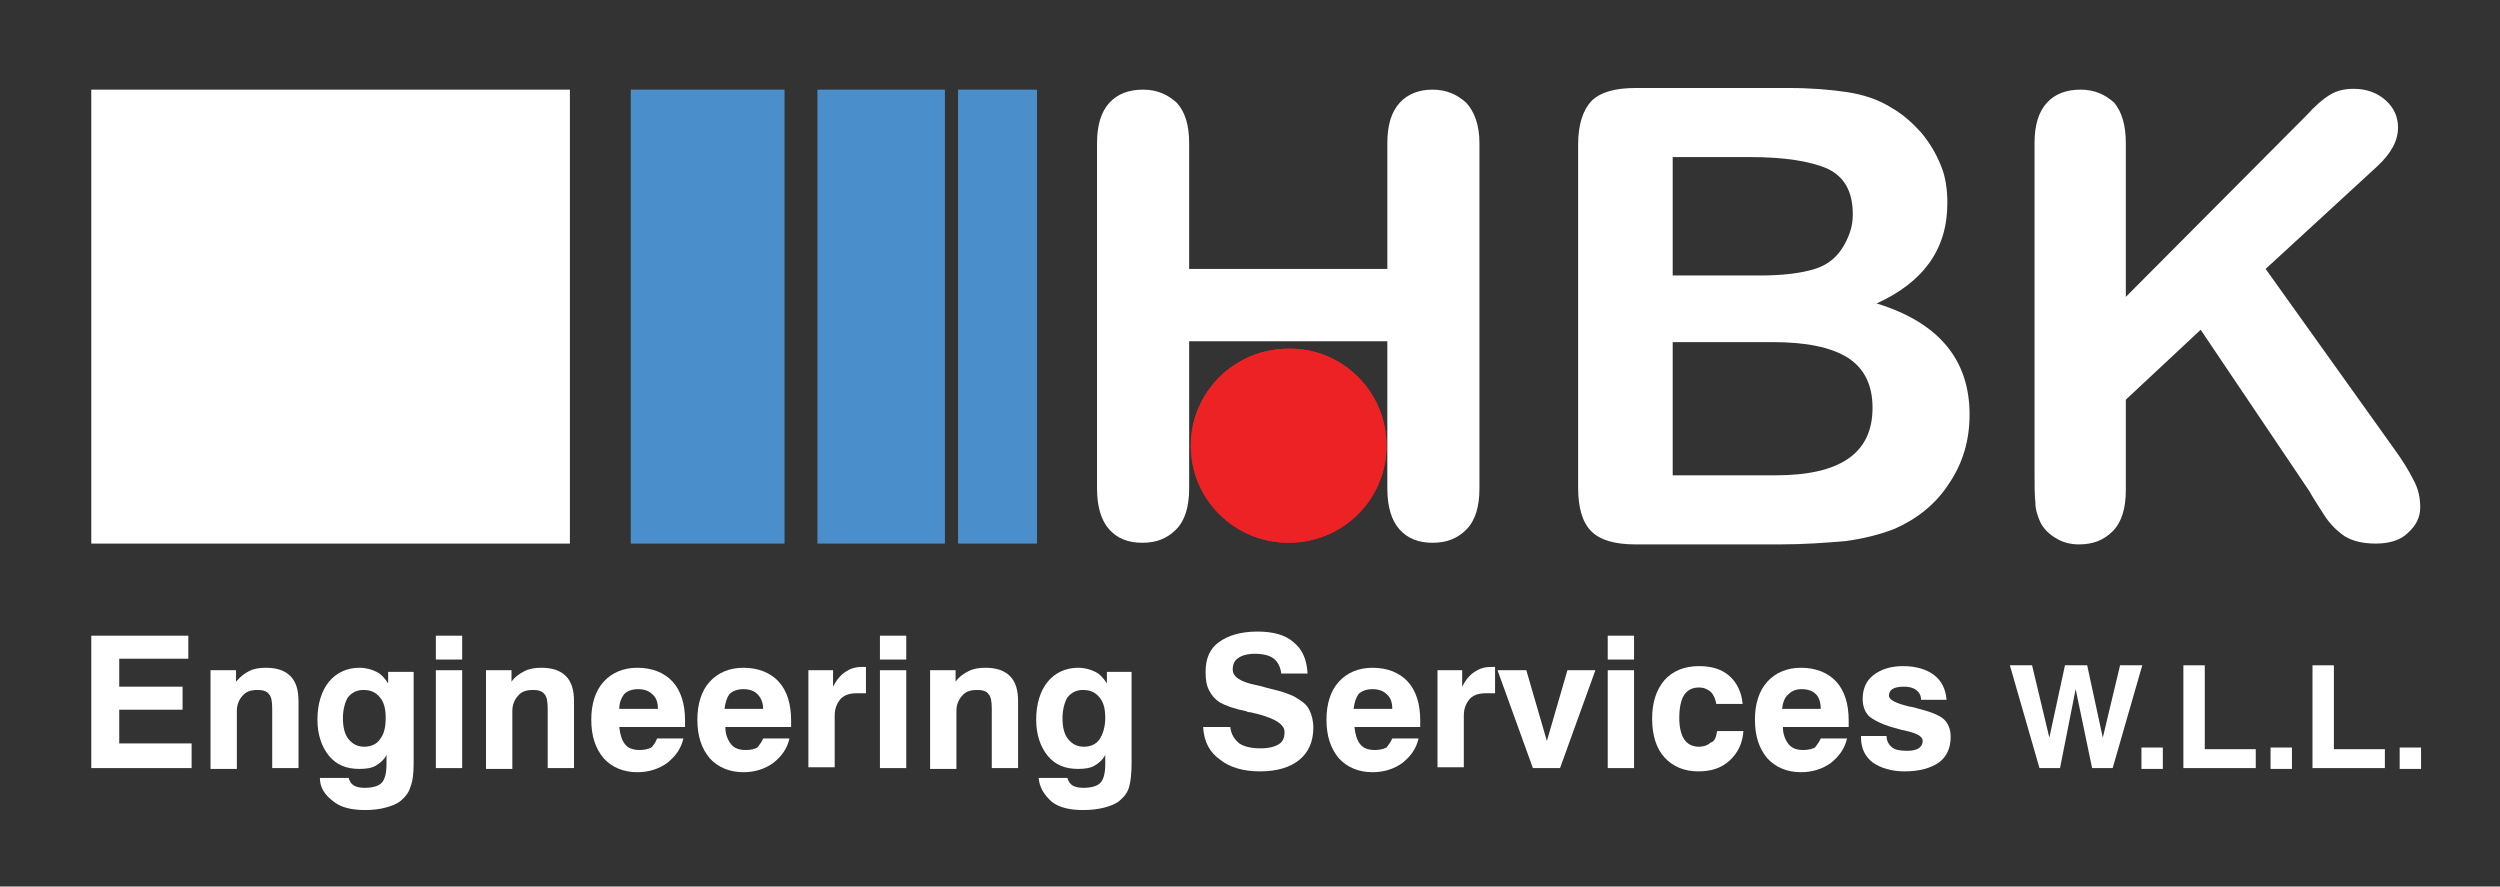
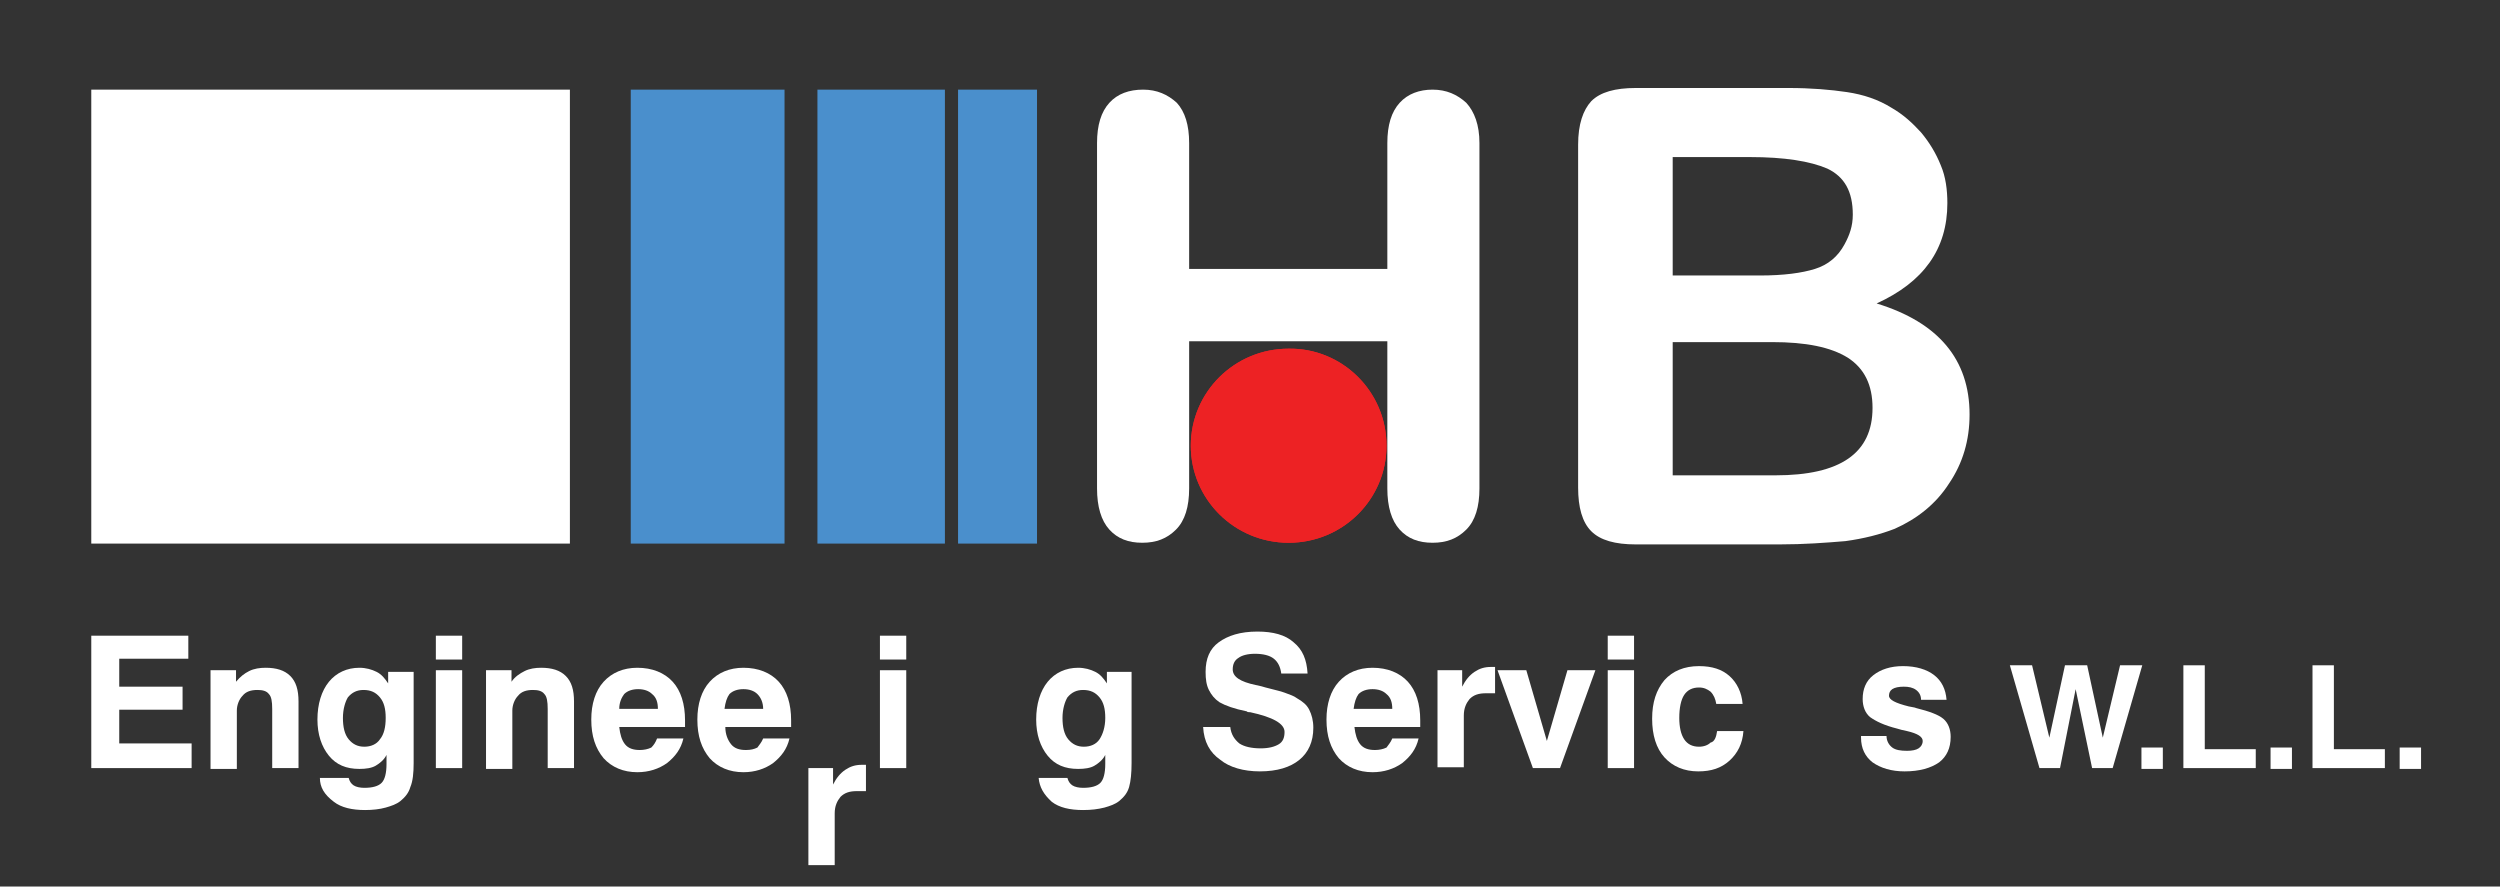
<svg xmlns="http://www.w3.org/2000/svg" id="Layer_1" x="0px" y="0px" viewBox="0 0 304 107.8" style="enable-background:new 0 0 304 107.8;" xml:space="preserve">
  <rect x="0" y="0" width="304" height="107.8" fill="#333333" stroke="none" />
  <style type="text/css">	.st0{fill:#FFFFFF;}	.st1{fill:#ED2224;}	.st2{fill:#4A8FCC;}</style>
  <path class="st0" d="M144.6,17.4v15.3h24.1V17.4c0-2.2,0.5-3.8,1.5-4.9c1-1.1,2.4-1.6,4-1.6c1.7,0,3,0.6,4.1,1.6 c1,1.1,1.6,2.7,1.6,4.9v42c0,2.2-0.5,3.9-1.6,5c-1.1,1.1-2.4,1.6-4.1,1.6c-1.7,0-3-0.5-4-1.6c-1-1.1-1.5-2.8-1.5-5V41.5h-24.1v17.9 c0,2.2-0.5,3.9-1.6,5c-1.1,1.1-2.4,1.6-4.1,1.6c-1.7,0-3-0.5-4-1.6c-1-1.1-1.5-2.8-1.5-5v-42c0-2.2,0.5-3.8,1.5-4.9 c1-1.1,2.4-1.6,4.1-1.6c1.7,0,3,0.6,4.1,1.6C144.1,13.6,144.6,15.2,144.6,17.4z" />
  <path class="st0" d="M203.4,19.2v14.3h10.6c2.9,0,5.1-0.3,6.7-0.8c1.6-0.5,2.8-1.5,3.6-3c0.6-1.1,1-2.2,1-3.6c0-2.8-1-4.6-3.1-5.6 c-2.1-0.9-5.2-1.4-9.4-1.4H203.4z M215.5,41.6h-12.1v16.2h12.5c7.9,0,11.8-2.7,11.8-8.2c0-2.8-1-4.8-3-6.1 C222.6,42.2,219.6,41.6,215.5,41.6z M216.4,66.2h-17.5c-2.5,0-4.3-0.5-5.4-1.6c-1.1-1.1-1.6-2.9-1.6-5.3V17.6c0-2.5,0.6-4.2,1.6-5.3 c1.1-1.1,2.9-1.6,5.4-1.6h18.6c2.7,0,5.1,0.2,7.1,0.5c2,0.3,3.8,0.9,5.4,1.9c1.4,0.8,2.5,1.8,3.6,3c1,1.2,1.8,2.5,2.4,4 c0.6,1.4,0.8,3,0.8,4.6c0,5.6-2.9,9.6-8.6,12.2c7.5,2.3,11.3,6.8,11.3,13.5c0,3.1-0.8,5.9-2.5,8.4c-1.6,2.5-3.9,4.3-6.6,5.5 c-1.8,0.7-3.8,1.2-6,1.5C222,66,219.4,66.2,216.4,66.2z" />
-   <path class="st0" d="M258.5,17.4v18.7L280.5,14c1-1.1,1.9-1.9,2.7-2.4c0.8-0.5,1.7-0.8,3-0.8c1.6,0,2.9,0.5,3.9,1.4 c1,0.9,1.5,2,1.5,3.3c0,1.6-0.8,3.1-2.5,4.7l-13.6,12.5L291,54.4c1.1,1.5,1.9,2.8,2.5,4c0.6,1.1,0.8,2.2,0.8,3.3 c0,1.2-0.5,2.2-1.5,3.1c-0.9,0.9-2.3,1.3-3.9,1.3c-1.6,0-2.8-0.3-3.8-0.9c-1-0.7-1.8-1.5-2.5-2.6c-0.7-1.1-1.3-2-1.8-2.9l-13.2-19.6 l-9.1,8.5v11c0,2.2-0.5,3.9-1.6,5c-1.1,1.1-2.4,1.6-4.1,1.6c-0.9,0-1.9-0.2-2.7-0.7c-0.9-0.5-1.6-1.2-2-2c-0.3-0.7-0.6-1.5-0.6-2.4 c-0.1-0.9-0.1-2.2-0.1-3.9V17.4c0-2.2,0.5-3.8,1.5-4.9c1-1.1,2.4-1.6,4.1-1.6c1.7,0,3,0.6,4.1,1.6C258,13.6,258.5,15.2,258.5,17.4z" />
  <path class="st1" d="M168.6,54.2c0,6.5-5.3,11.8-11.9,11.8c-6.6,0-11.9-5.3-11.9-11.8c0-6.5,5.3-11.8,11.9-11.8 C163.2,42.3,168.6,47.6,168.6,54.2z" />
  <path class="st1" d="M168.6,54.2c0,6.5-5.3,11.8-11.9,11.8c-6.6,0-11.9-5.3-11.9-11.8c0-6.5,5.3-11.8,11.9-11.8 C163.2,42.3,168.6,47.6,168.6,54.2z" />
  <rect x="11.1" y="10.9" class="st0" width="58.2" height="55.2" />
  <rect x="76.7" y="10.9" class="st2" width="18.7" height="55.2" />
  <rect x="99.4" y="10.9" class="st2" width="15.5" height="55.2" />
  <rect x="116.5" y="10.9" class="st2" width="9.6" height="55.2" />
  <polygon class="st0" points="11.1,93.4 11.1,77.3 22.9,77.3 22.9,80.1 14.5,80.1 14.5,83.5 22.2,83.5 22.2,86.3 14.5,86.3  14.5,90.4 23.3,90.4 23.3,93.4 " />
  <path class="st0" d="M25.6,93.4V81.5h3.1v1.4c0.5-0.6,1-1,1.6-1.3c0.6-0.3,1.3-0.4,2-0.4c1.3,0,2.3,0.3,3,1c0.7,0.7,1,1.7,1,3.1v8.1 h-3.2v-7.2c0-0.9-0.1-1.5-0.4-1.8c-0.3-0.4-0.8-0.5-1.4-0.5c-0.8,0-1.4,0.2-1.8,0.7c-0.4,0.4-0.7,1.1-0.7,1.8v7.1H25.6z" />
  <path class="st0" d="M38.9,94.6l3.5,0c0.1,0.4,0.3,0.7,0.6,0.9c0.3,0.2,0.8,0.3,1.3,0.3c1,0,1.7-0.2,2.1-0.6 c0.4-0.4,0.6-1.2,0.6-2.3v-1.1c-0.3,0.6-0.8,1-1.3,1.3c-0.5,0.3-1.2,0.4-2,0.4c-1.6,0-2.8-0.5-3.7-1.6c-0.9-1.1-1.4-2.6-1.4-4.4 c0-1.9,0.5-3.5,1.4-4.6c0.9-1.1,2.2-1.7,3.7-1.7c0.8,0,1.5,0.2,2.1,0.5c0.6,0.3,1,0.8,1.4,1.4v-1.4h3.1v11.1c0,1.2-0.1,2.2-0.4,2.9 c-0.2,0.7-0.6,1.2-1.2,1.7c-0.5,0.4-1.1,0.6-1.8,0.8c-0.7,0.2-1.6,0.3-2.5,0.3c-1.6,0-2.9-0.3-3.8-1C39.4,96.6,38.9,95.7,38.9,94.6z  M41.7,87.3c0,1.1,0.2,2,0.7,2.6c0.5,0.6,1.1,0.9,1.9,0.9s1.5-0.3,1.9-0.9c0.5-0.6,0.7-1.5,0.7-2.6c0-1.1-0.2-1.9-0.7-2.5 c-0.5-0.6-1.1-0.9-2-0.9c-0.8,0-1.4,0.3-1.9,0.9C42,85.3,41.7,86.2,41.7,87.3z" />
  <path class="st0" d="M53,93.4V81.5h3.2v11.9H53z M53,80.2v-2.9h3.2v2.9H53z" />
  <path class="st0" d="M59.1,93.4V81.5h3.1v1.4c0.4-0.6,1-1,1.6-1.3c0.6-0.3,1.3-0.4,2-0.4c1.3,0,2.3,0.3,3,1c0.7,0.7,1,1.7,1,3.1v8.1 h-3.2v-7.2c0-0.9-0.1-1.5-0.4-1.8c-0.3-0.4-0.8-0.5-1.4-0.5c-0.8,0-1.4,0.2-1.8,0.7c-0.4,0.4-0.7,1.1-0.7,1.8v7.1H59.1z" />
  <path class="st0" d="M75.3,86.2H80c0-0.8-0.2-1.4-0.7-1.8c-0.4-0.4-1-0.6-1.7-0.6c-0.7,0-1.3,0.2-1.7,0.6 C75.6,84.8,75.3,85.4,75.3,86.2z M79.9,89.8h3.2c-0.3,1.3-1,2.2-2,3c-1,0.7-2.2,1.1-3.6,1.1c-1.7,0-3.1-0.6-4.1-1.7 c-1-1.2-1.5-2.7-1.5-4.7c0-1.9,0.5-3.5,1.5-4.6c1-1.1,2.4-1.7,4.1-1.7c1.8,0,3.3,0.6,4.3,1.7c1,1.1,1.5,2.7,1.5,4.7 c0,0.2,0,0.4,0,0.5c0,0.1,0,0.2,0,0.3h-8c0.1,0.9,0.3,1.6,0.7,2.1c0.4,0.5,1,0.7,1.8,0.7c0.5,0,1-0.1,1.4-0.3 C79.5,90.6,79.7,90.3,79.9,89.8z" />
  <path class="st0" d="M88.1,86.2h4.7c0-0.8-0.3-1.4-0.7-1.8c-0.4-0.4-1-0.6-1.7-0.6c-0.7,0-1.3,0.2-1.7,0.6 C88.4,84.8,88.2,85.4,88.1,86.2z M92.8,89.8H96c-0.3,1.3-1,2.2-2,3c-1,0.7-2.2,1.1-3.6,1.1c-1.7,0-3.1-0.6-4.1-1.7 c-1-1.2-1.5-2.7-1.5-4.7c0-1.9,0.5-3.5,1.5-4.6c1-1.1,2.4-1.7,4.1-1.7c1.8,0,3.3,0.6,4.3,1.7c1,1.1,1.5,2.7,1.5,4.7 c0,0.2,0,0.4,0,0.5c0,0.1,0,0.2,0,0.3h-8c0,0.9,0.3,1.6,0.7,2.1c0.4,0.5,1,0.7,1.8,0.7c0.6,0,1-0.1,1.4-0.3 C92.3,90.6,92.6,90.3,92.8,89.8z" />
-   <path class="st0" d="M98.3,93.4V81.5h3v2c0.4-0.8,0.9-1.4,1.5-1.8s1.2-0.6,2-0.6c0.1,0,0.2,0,0.3,0c0.1,0,0.1,0,0.2,0l0,3.2h-1.1 c-0.9,0-1.5,0.2-2,0.7c-0.4,0.5-0.7,1.1-0.7,2v6.3H98.3z" />
+   <path class="st0" d="M98.3,93.4h3v2c0.4-0.8,0.9-1.4,1.5-1.8s1.2-0.6,2-0.6c0.1,0,0.2,0,0.3,0c0.1,0,0.1,0,0.2,0l0,3.2h-1.1 c-0.9,0-1.5,0.2-2,0.7c-0.4,0.5-0.7,1.1-0.7,2v6.3H98.3z" />
  <path class="st0" d="M107,93.4V81.5h3.2v11.9H107z M107,80.2v-2.9h3.2v2.9H107z" />
-   <path class="st0" d="M113.1,93.4V81.5h3.1v1.4c0.4-0.6,1-1,1.6-1.3c0.6-0.3,1.3-0.4,2-0.4c1.3,0,2.3,0.3,3,1c0.7,0.7,1,1.7,1,3.1 v8.1h-3.2v-7.2c0-0.9-0.1-1.5-0.4-1.8c-0.3-0.4-0.8-0.5-1.4-0.5c-0.8,0-1.4,0.2-1.8,0.7c-0.4,0.4-0.7,1.1-0.7,1.8v7.1H113.1z" />
  <path class="st0" d="M126.3,94.6l3.5,0c0.1,0.4,0.3,0.7,0.6,0.9c0.3,0.2,0.8,0.3,1.3,0.3c1,0,1.7-0.2,2.1-0.6 c0.4-0.4,0.6-1.2,0.6-2.3v-1.1c-0.3,0.6-0.8,1-1.3,1.3c-0.5,0.3-1.2,0.4-2,0.4c-1.6,0-2.8-0.5-3.7-1.6c-0.9-1.1-1.4-2.6-1.4-4.4 c0-1.9,0.5-3.5,1.4-4.6c0.9-1.1,2.2-1.7,3.7-1.7c0.8,0,1.5,0.2,2.1,0.5c0.6,0.3,1,0.8,1.4,1.4v-1.4h3v11.1c0,1.2-0.1,2.2-0.3,2.9 c-0.2,0.7-0.6,1.2-1.2,1.7c-0.5,0.4-1.1,0.6-1.8,0.8c-0.8,0.2-1.6,0.3-2.6,0.3c-1.6,0-2.9-0.3-3.8-1 C126.9,96.6,126.4,95.7,126.3,94.6z M129.2,87.3c0,1.1,0.2,2,0.7,2.6c0.5,0.6,1.1,0.9,1.9,0.9c0.8,0,1.5-0.3,1.9-0.9 c0.4-0.6,0.7-1.5,0.7-2.6c0-1.1-0.2-1.9-0.7-2.5c-0.5-0.6-1.1-0.9-2-0.9c-0.8,0-1.4,0.3-1.9,0.9C129.5,85.3,129.2,86.2,129.2,87.3z" />
  <path class="st0" d="M146.3,88.4h3.3c0.1,0.9,0.5,1.5,1.1,2c0.6,0.4,1.5,0.6,2.6,0.6c1,0,1.7-0.2,2.2-0.5c0.5-0.3,0.7-0.8,0.7-1.5 c0-1-1.4-1.8-4.2-2.4c0,0-0.1,0-0.1,0c-0.1,0-0.2,0-0.3-0.1c-1.5-0.3-2.6-0.7-3.3-1.1c-0.6-0.4-1-0.9-1.3-1.5 c-0.3-0.6-0.4-1.3-0.4-2.2c0-1.6,0.5-2.8,1.6-3.6c1.1-0.8,2.6-1.3,4.7-1.3c1.9,0,3.4,0.4,4.4,1.3c1.1,0.9,1.6,2.1,1.7,3.8h-3.2 c-0.1-0.8-0.4-1.4-0.9-1.8c-0.5-0.4-1.3-0.6-2.3-0.6c-0.9,0-1.6,0.2-2,0.5c-0.5,0.3-0.7,0.8-0.7,1.4c0,0.9,0.9,1.5,2.8,1.9 c0.5,0.1,0.9,0.2,1.2,0.3c1.2,0.3,2,0.5,2.5,0.7c0.5,0.2,0.9,0.3,1.3,0.6c0.7,0.4,1.2,0.8,1.5,1.4c0.3,0.6,0.5,1.3,0.5,2.2 c0,1.7-0.6,3-1.7,3.9c-1.1,0.9-2.7,1.4-4.8,1.4c-2,0-3.7-0.5-4.8-1.4C147.1,91.5,146.4,90.2,146.3,88.4z" />
  <path class="st0" d="M164.6,86.2h4.7c0-0.8-0.2-1.4-0.7-1.8c-0.4-0.4-1-0.6-1.7-0.6c-0.7,0-1.3,0.2-1.7,0.6 C164.9,84.8,164.7,85.4,164.6,86.2z M169.3,89.8h3.2c-0.3,1.3-1,2.2-2,3c-1,0.7-2.2,1.1-3.6,1.1c-1.7,0-3.1-0.6-4.1-1.7 c-1-1.2-1.5-2.7-1.5-4.7c0-1.9,0.5-3.5,1.5-4.6c1-1.1,2.4-1.7,4.1-1.7c1.8,0,3.3,0.6,4.3,1.7c1,1.1,1.5,2.7,1.5,4.7 c0,0.2,0,0.4,0,0.5c0,0.1,0,0.2,0,0.3h-8c0.1,0.9,0.3,1.6,0.7,2.1c0.4,0.5,1,0.7,1.8,0.7c0.5,0,1-0.1,1.4-0.3 C168.8,90.6,169.1,90.3,169.3,89.8z" />
  <path class="st0" d="M174.8,93.4V81.5h3v2c0.4-0.8,0.9-1.4,1.5-1.8c0.6-0.4,1.2-0.6,2-0.6c0.1,0,0.2,0,0.3,0c0.1,0,0.1,0,0.2,0 l0,3.2h-1.1c-0.9,0-1.5,0.2-2,0.7c-0.4,0.5-0.7,1.1-0.7,2v6.3H174.8z" />
  <polygon class="st0" points="186.4,93.4 182.1,81.5 185.6,81.5 188.1,90.1 190.6,81.5 194,81.5 189.7,93.4 " />
  <path class="st0" d="M195.5,93.4V81.5h3.2v11.9H195.5z M195.5,80.2v-2.9h3.2v2.9H195.5z" />
  <path class="st0" d="M208.8,88.9h3.2c-0.1,1.5-0.7,2.7-1.7,3.6c-1,0.9-2.2,1.3-3.8,1.3c-1.7,0-3.1-0.6-4.1-1.7 c-1-1.1-1.5-2.7-1.5-4.7c0-2,0.5-3.5,1.5-4.7c1-1.1,2.4-1.7,4.2-1.7c1.6,0,2.8,0.4,3.7,1.2c0.9,0.8,1.5,2,1.6,3.4h-3.2 c-0.1-0.6-0.3-1.1-0.7-1.5c-0.4-0.3-0.8-0.5-1.4-0.5c-0.8,0-1.4,0.3-1.8,0.9c-0.4,0.6-0.6,1.6-0.6,2.8c0,1.1,0.2,2,0.6,2.6 c0.4,0.6,1,0.9,1.8,0.9c0.6,0,1.1-0.2,1.4-0.5C208.5,90.2,208.7,89.6,208.8,88.9z" />
-   <path class="st0" d="M216.7,86.2h4.7c0-0.8-0.2-1.4-0.6-1.8c-0.4-0.4-1-0.6-1.7-0.6c-0.7,0-1.2,0.2-1.6,0.6 C217,84.8,216.8,85.4,216.7,86.2z M221.4,89.8h3.2c-0.3,1.3-1,2.2-2,3c-1,0.7-2.2,1.1-3.6,1.1c-1.7,0-3.1-0.6-4.1-1.7 c-1-1.2-1.5-2.7-1.5-4.7c0-1.9,0.5-3.5,1.5-4.6c1-1.1,2.4-1.7,4.1-1.7c1.8,0,3.3,0.6,4.3,1.7c1,1.1,1.5,2.7,1.5,4.7 c0,0.2,0,0.4,0,0.5c0,0.1,0,0.2,0,0.3h-8c0,0.9,0.3,1.6,0.7,2.1c0.4,0.5,1,0.7,1.8,0.7c0.5,0,1-0.1,1.4-0.3 C220.9,90.6,221.2,90.3,221.4,89.8z" />
  <path class="st0" d="M226.2,89.5h3.2c0,0.6,0.3,1.1,0.7,1.4c0.4,0.3,1,0.4,1.8,0.4c0.6,0,1.1-0.1,1.4-0.3c0.3-0.2,0.5-0.5,0.5-0.9 c0-0.5-0.6-0.9-1.9-1.2c-0.5-0.1-0.9-0.2-1.2-0.3c-1.6-0.4-2.6-0.9-3.3-1.4c-0.6-0.5-0.9-1.3-0.9-2.2c0-1.2,0.4-2.2,1.3-2.9 c0.9-0.7,2.1-1.1,3.6-1.1c1.6,0,2.9,0.4,3.8,1.1c0.9,0.7,1.4,1.7,1.5,3h-3.1c0-0.5-0.2-0.9-0.6-1.2c-0.4-0.3-0.9-0.4-1.5-0.4 c-0.6,0-1.1,0.1-1.4,0.3c-0.3,0.2-0.4,0.5-0.4,0.8c0,0.5,0.8,0.9,2.4,1.3c0.4,0.1,0.7,0.1,0.9,0.2c1.6,0.4,2.7,0.8,3.3,1.3 c0.6,0.5,0.9,1.3,0.9,2.2c0,1.4-0.5,2.4-1.4,3.1c-1,0.7-2.4,1.1-4.2,1.1c-1.6,0-2.9-0.4-3.9-1.1c-0.9-0.7-1.4-1.7-1.4-3V89.5z" />
  <polygon class="st0" points="248,93.4 244.4,80.9 247.1,80.9 249.2,89.7 251.1,80.9 253.8,80.9 255.7,89.7 257.8,80.9 260.5,80.9  256.9,93.4 254.4,93.4 252.4,83.8 250.5,93.4 " />
  <rect x="260.4" y="90.9" class="st0" width="2.6" height="2.6" />
  <polygon class="st0" points="265.5,93.4 265.5,80.9 268.1,80.9 268.1,91.1 274.3,91.1 274.3,93.4 " />
  <rect x="276.1" y="90.9" class="st0" width="2.6" height="2.6" />
  <polygon class="st0" points="281.2,93.4 281.2,80.9 283.8,80.9 283.8,91.1 290,91.1 290,93.4 " />
  <rect x="291.8" y="90.9" class="st0" width="2.6" height="2.6" />
</svg>